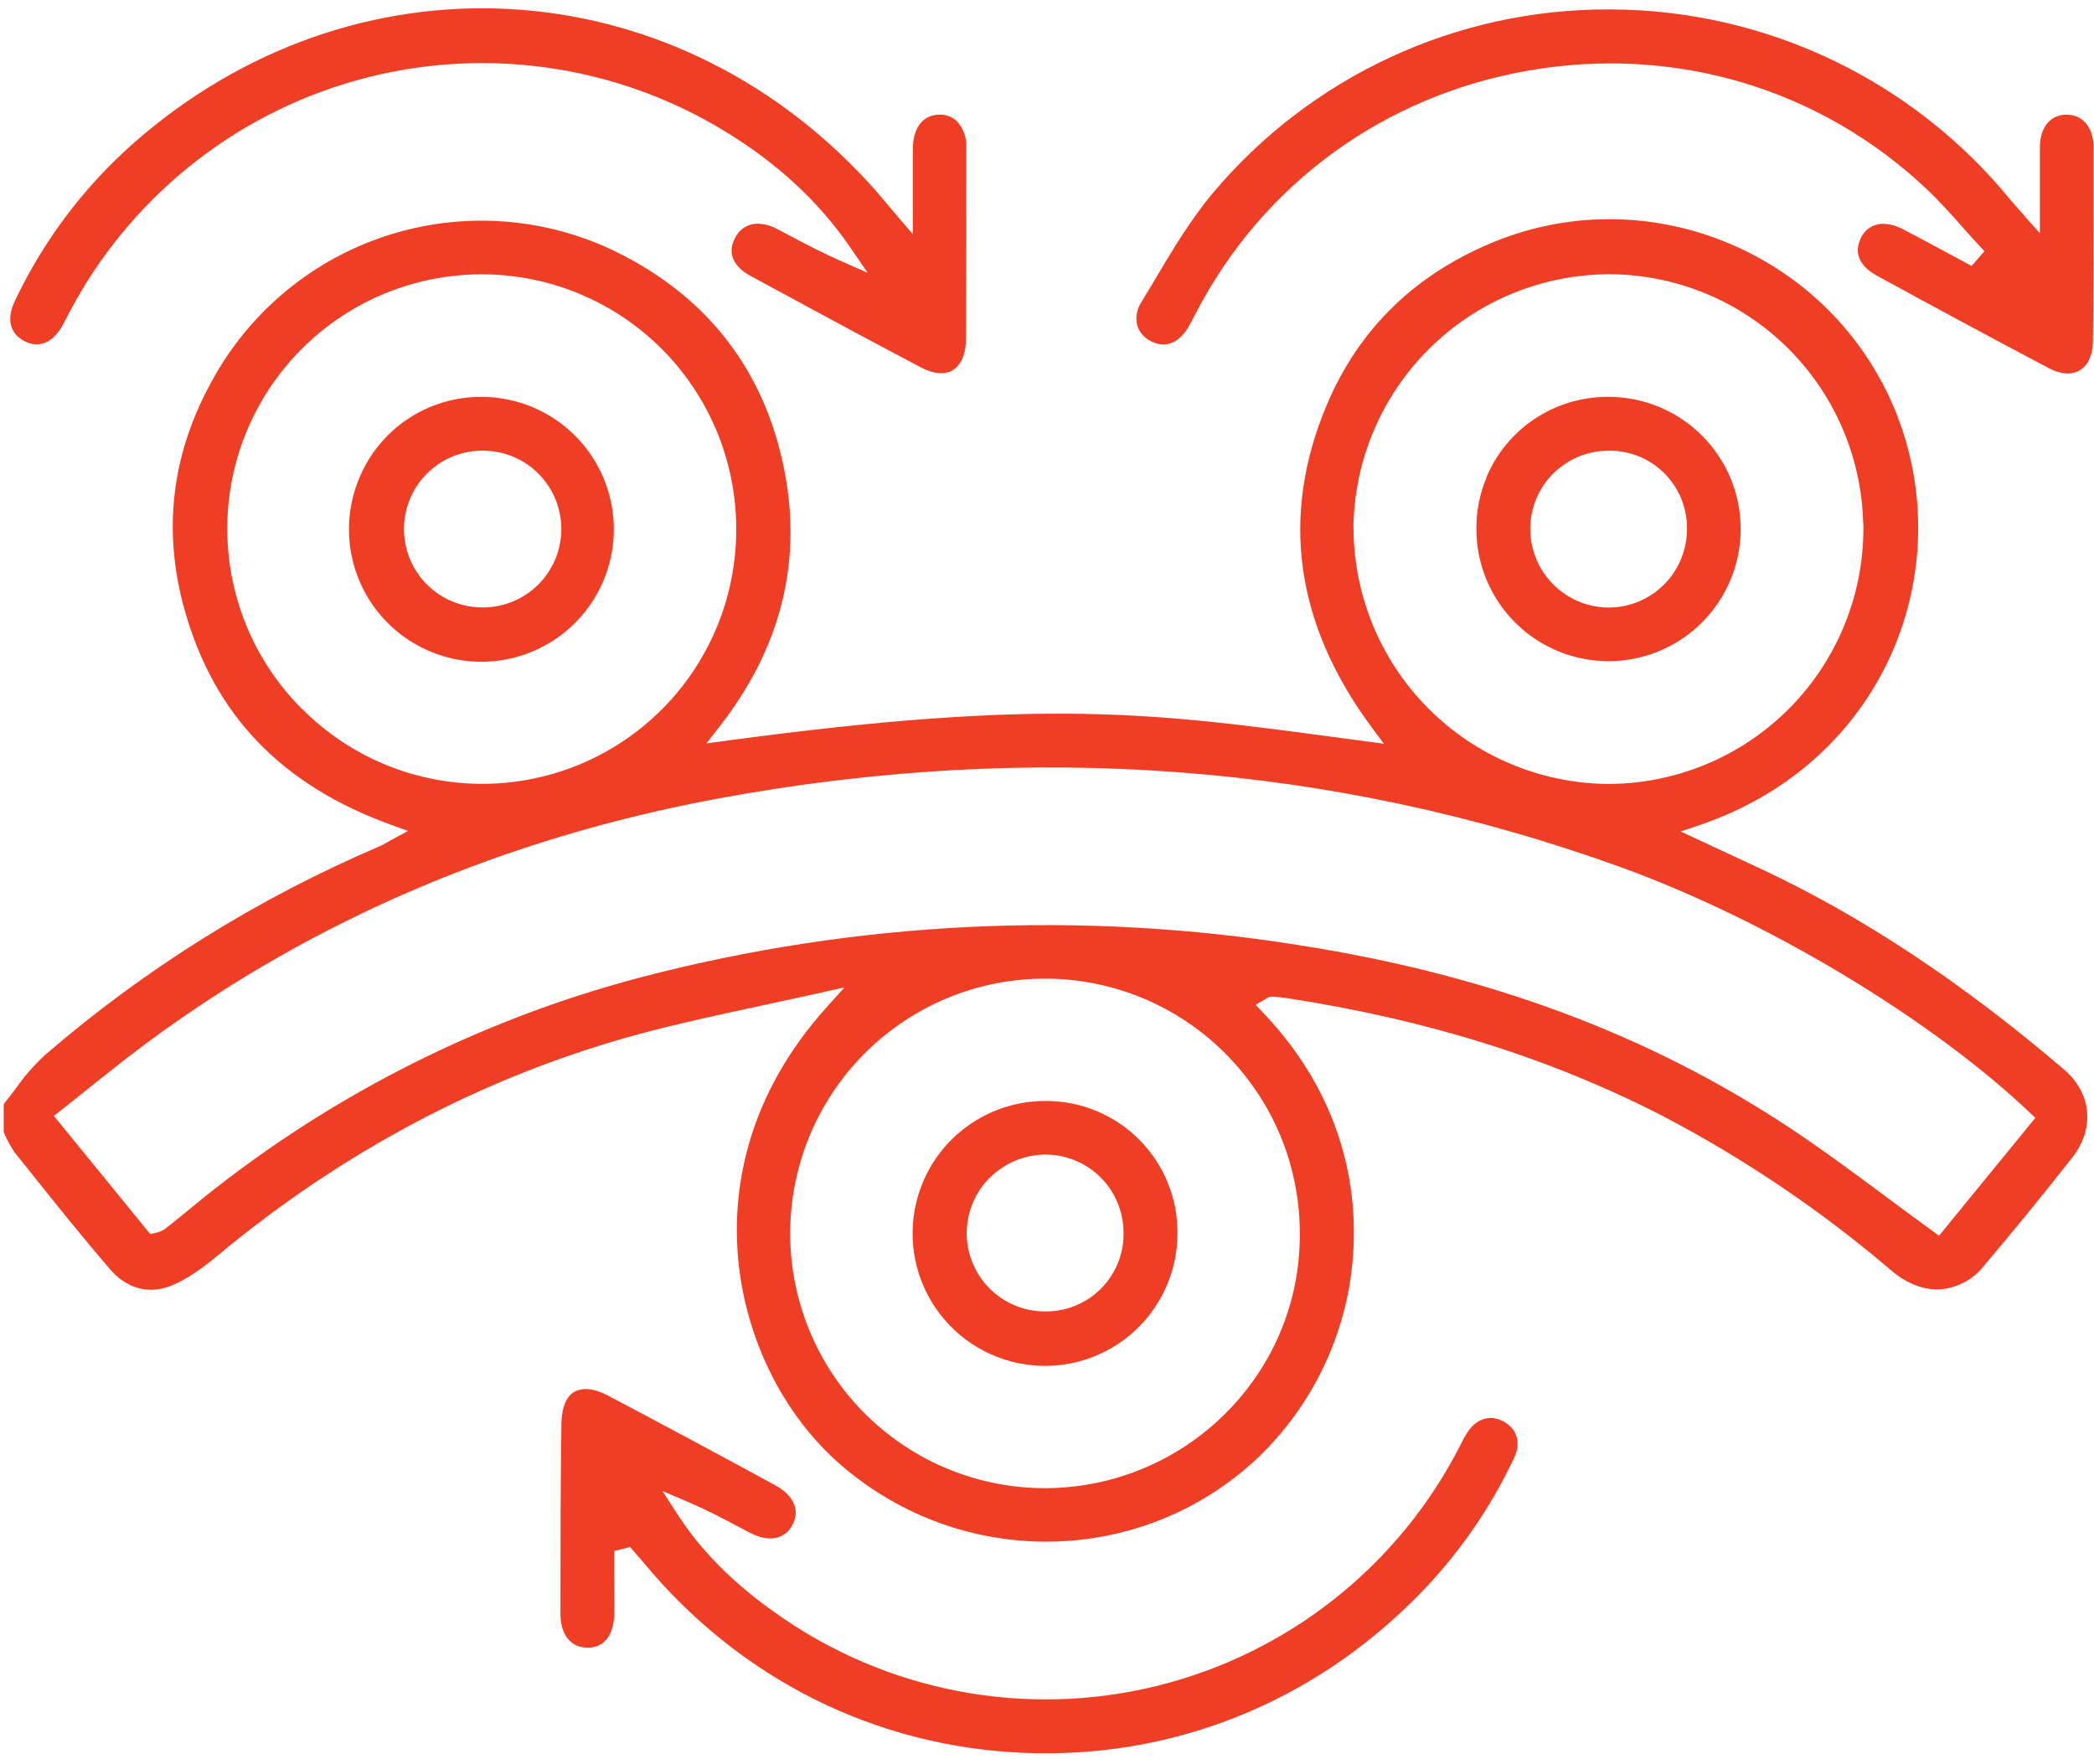
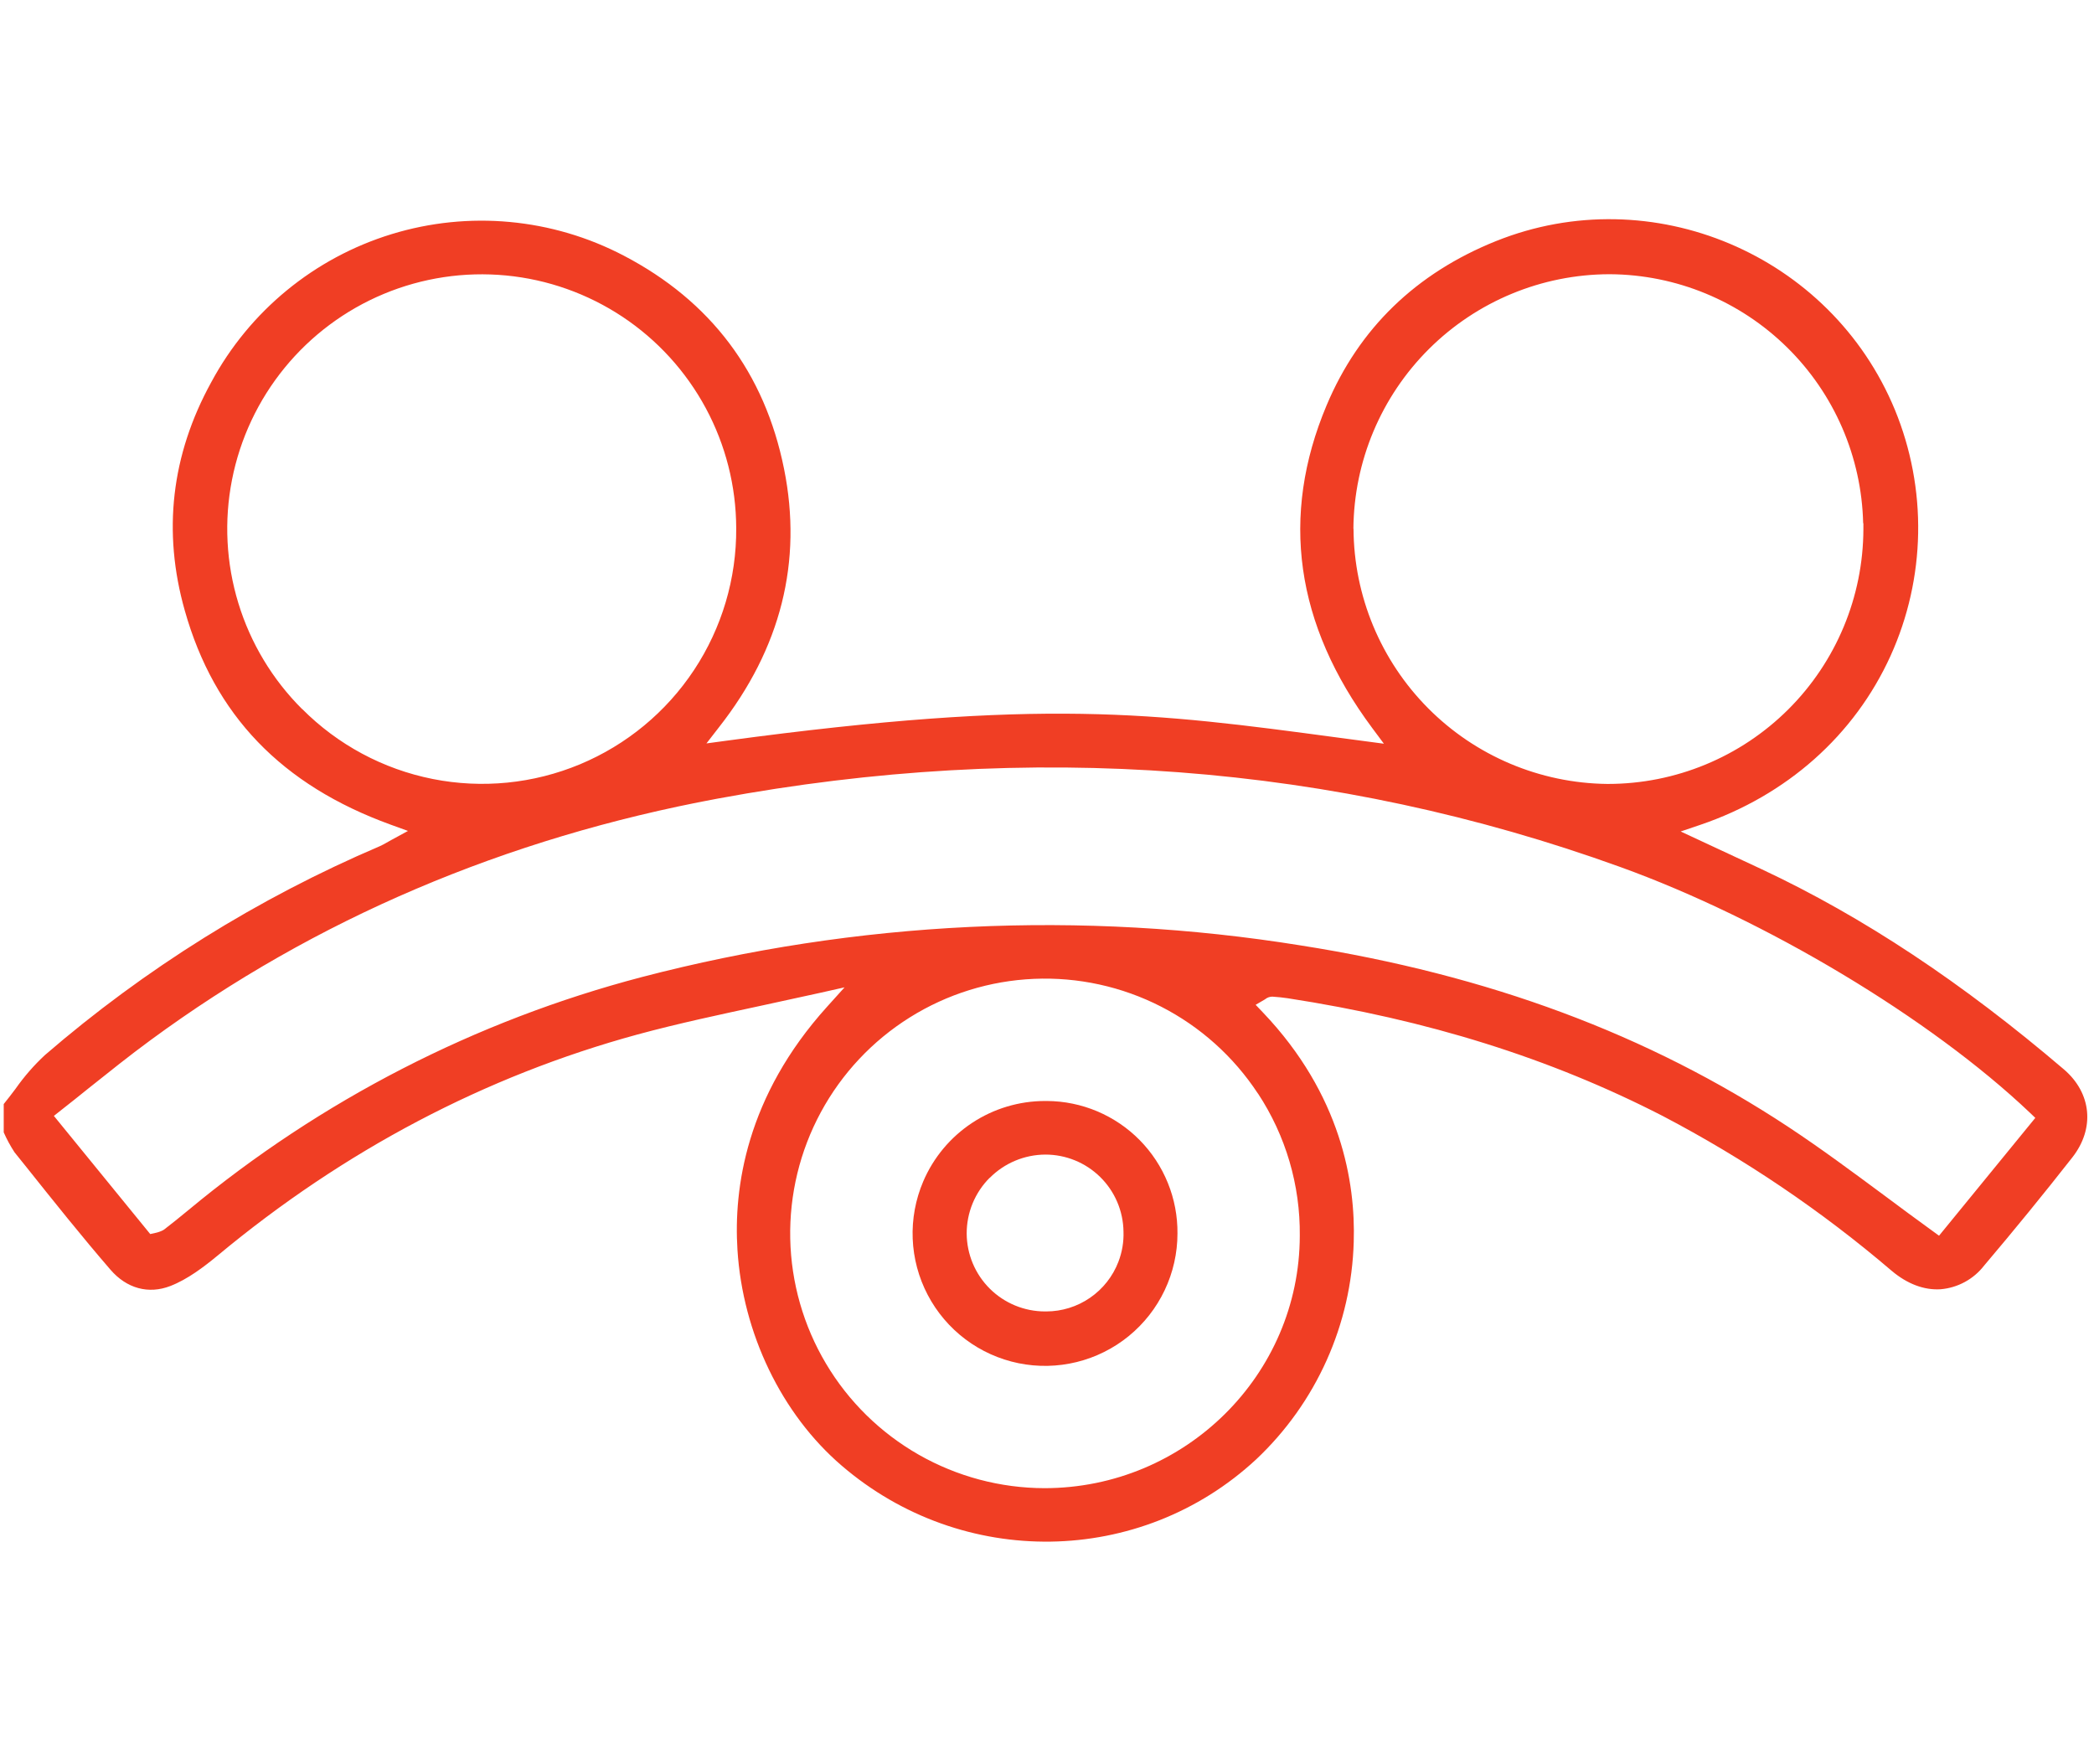
<svg xmlns="http://www.w3.org/2000/svg" width="108" height="91" viewBox="0 0 108 91" fill="none">
  <path d="M85.752 57.555C89.979 59.768 93.945 62.449 97.573 65.549C98.369 66.219 99.238 66.548 100.089 66.494C100.527 66.457 100.953 66.329 101.339 66.119C101.725 65.909 102.064 65.621 102.333 65.273C103.88 63.448 105.411 61.572 106.881 59.696C108.053 58.202 107.878 56.383 106.455 55.16C101.201 50.677 96.102 47.292 90.873 44.837L86.683 42.884L87.69 42.543C92.16 41.023 95.645 37.926 97.509 33.821C98.408 31.834 98.892 29.684 98.93 27.504C98.969 25.323 98.561 23.157 97.733 21.14C94.42 13.116 85.188 9.212 77.156 12.435C73.03 14.094 70.091 16.939 68.424 20.897C66.014 26.617 66.802 32.209 70.772 37.546L71.376 38.357L68.957 38.035C59.499 36.767 53.789 36 37.477 38.201L36.436 38.342L37.076 37.516C40.278 33.443 41.401 28.956 40.438 24.182C39.443 19.227 36.66 15.528 32.169 13.184C28.479 11.254 24.176 10.855 20.194 12.077C16.212 13.298 12.872 16.04 10.898 19.708C8.828 23.469 8.38 27.433 9.53 31.488C11.05 36.88 14.525 40.492 20.149 42.532L21.042 42.856L20.209 43.309L19.94 43.459C19.825 43.528 19.705 43.591 19.582 43.646C13.306 46.325 7.483 49.957 2.318 54.415C1.753 54.94 1.245 55.523 0.802 56.155C0.606 56.415 0.401 56.684 0.192 56.942V58.402C0.35 58.761 0.537 59.105 0.751 59.433L1.357 60.187C2.757 61.943 4.207 63.76 5.697 65.485C6.529 66.451 7.656 66.765 8.787 66.326C9.68 65.98 10.523 65.335 11.229 64.752C17.748 59.329 25.035 55.493 32.888 53.352C35.008 52.776 37.196 52.315 39.309 51.858C40.274 51.644 41.273 51.431 42.248 51.217L43.559 50.923L42.66 51.92C38.474 56.552 37.834 61.297 38.035 64.46C38.306 68.772 40.312 72.93 43.401 75.583C49.627 80.939 58.821 80.804 64.789 75.267C66.324 73.821 67.559 72.086 68.422 70.161C69.286 68.237 69.76 66.161 69.82 64.052C69.916 60.994 69.179 56.46 65.135 52.216L64.761 51.824L65.243 51.542C65.345 51.456 65.473 51.407 65.606 51.403H65.632C65.892 51.42 66.153 51.446 66.407 51.484C73.626 52.596 79.952 54.575 85.752 57.555ZM69.803 27.272C69.83 23.787 71.232 20.453 73.703 17.995C76.174 15.537 79.515 14.152 83 14.143H83.039C86.458 14.165 89.734 15.519 92.171 17.917C94.608 20.315 96.015 23.568 96.094 26.986H96.106V27.298C96.095 30.785 94.702 34.125 92.233 36.587C89.763 39.049 86.419 40.431 82.932 40.432H82.896C79.424 40.393 76.106 38.991 73.658 36.529C71.21 34.066 69.827 30.74 69.809 27.268L69.803 27.272ZM15.586 36.575C14.056 35.052 12.926 33.176 12.295 31.113C11.663 29.049 11.55 26.862 11.966 24.744C12.382 22.626 13.313 20.644 14.678 18.972C16.043 17.301 17.799 15.991 19.79 15.16C21.782 14.329 23.947 14.002 26.095 14.207C28.244 14.412 30.308 15.145 32.106 16.338C33.904 17.532 35.379 19.151 36.402 21.051C37.425 22.951 37.964 25.074 37.971 27.232C37.99 29.834 37.233 32.383 35.798 34.553C34.363 36.724 32.314 38.417 29.913 39.419C27.511 40.42 24.866 40.684 22.314 40.176C19.762 39.668 17.419 38.411 15.584 36.566L15.586 36.575ZM64.88 56.396C66.314 58.572 67.065 61.127 67.038 63.732C67.028 70.908 61.124 76.753 53.866 76.753C51.593 76.748 49.36 76.153 47.386 75.028C45.411 73.901 43.762 72.283 42.601 70.329C41.439 68.375 40.804 66.153 40.757 63.881C40.711 61.608 41.255 59.363 42.336 57.363C43.417 55.364 44.998 53.679 46.925 52.473C48.852 51.267 51.059 50.582 53.33 50.485C55.601 50.387 57.858 50.88 59.882 51.916C61.905 52.952 63.625 54.494 64.874 56.394L64.88 56.396ZM33.108 50.391C24.529 52.64 16.546 56.741 9.722 62.407C9.231 62.812 8.845 63.122 8.467 63.412L8.397 63.455C8.272 63.517 8.139 63.563 8.002 63.591L7.748 63.647L2.779 57.553L3.118 57.284C3.608 56.9 4.089 56.517 4.561 56.135C5.65 55.267 6.676 54.445 7.763 53.647C16.245 47.41 26.083 43.219 37.006 41.19C53.139 38.201 68.81 39.379 83.568 44.716C91.071 47.426 99.558 52.515 104.687 57.382L104.973 57.655L100.008 63.732L99.682 63.495C98.853 62.898 98.034 62.287 97.242 61.698C95.534 60.434 93.927 59.239 92.226 58.116C84.994 53.346 76.772 50.285 67.085 48.761C55.769 46.941 44.198 47.496 33.108 50.391Z" fill="#F03E24" />
-   <path d="M77.54 73.31C76.842 72.934 76.121 73.169 75.656 73.918L75.643 73.939C75.557 74.07 75.48 74.206 75.414 74.347L75.318 74.535C73.755 77.607 71.548 80.306 68.847 82.449C66.147 84.591 63.017 86.127 59.67 86.951C56.323 87.775 52.838 87.869 49.451 87.226C46.065 86.582 42.857 85.217 40.045 83.222C37.836 81.675 36.158 79.989 34.922 78.07L34.167 76.9L35.448 77.447C36.376 77.841 37.26 78.3 38.116 78.757L38.677 79.052C39.646 79.555 40.464 79.408 40.867 78.657C41.271 77.905 40.95 77.133 40.003 76.614C37.121 75.043 34.201 73.478 31.326 71.961C30.643 71.604 30.045 71.544 29.618 71.79C29.191 72.035 28.978 72.605 28.956 73.387C28.905 76.672 28.905 80.004 28.905 83.244C28.905 84.311 29.443 84.979 30.301 84.979C31.516 84.979 31.674 83.756 31.684 83.231C31.697 82.591 31.684 81.933 31.684 81.299C31.684 80.975 31.684 80.659 31.684 80.326V79.991L32.5 79.79L32.671 79.989C32.724 80.053 32.779 80.115 32.833 80.177C32.957 80.317 33.083 80.458 33.202 80.603C38.156 86.58 45.096 90.064 52.737 90.401C60.379 90.738 67.617 87.876 73.094 82.341C75.151 80.262 76.84 77.849 78.087 75.203C78.465 74.422 78.253 73.694 77.54 73.31Z" fill="#F03E24" />
-   <path d="M96.811 14.224C99.424 15.65 102.521 17.328 105.669 18.988C106.278 19.311 106.845 19.349 107.268 19.097C107.691 18.845 107.936 18.316 107.945 17.616C107.974 14.952 107.972 12.241 107.97 9.62V7.543C107.97 6.568 107.409 5.912 106.583 5.912C105.757 5.912 105.225 6.553 105.21 7.554C105.21 8.194 105.21 8.847 105.21 9.596C105.21 10.002 105.21 10.433 105.21 10.905V12.028L104.455 11.189L104.773 10.905L104.455 11.176C104.041 10.713 103.853 10.499 103.671 10.284C101.182 7.242 98.052 4.787 94.505 3.094C90.957 1.4 87.081 0.51 83.15 0.486H82.936C79.066 0.479 75.24 1.318 71.728 2.944C68.215 4.57 65.1 6.944 62.601 9.9C61.418 11.298 60.445 12.937 59.506 14.523C59.292 14.877 59.079 15.234 58.865 15.59C58.749 15.763 58.67 15.958 58.633 16.163C58.596 16.368 58.603 16.579 58.652 16.781C58.709 16.962 58.803 17.128 58.928 17.27C59.053 17.413 59.206 17.527 59.378 17.607C60.127 17.987 60.844 17.682 61.346 16.773C61.414 16.651 61.478 16.527 61.542 16.403L61.692 16.122C65.152 9.46 71.431 4.9 78.917 3.624C86.403 2.348 93.833 4.559 99.312 9.699C99.998 10.339 100.63 11.048 101.234 11.731C101.515 12.047 101.799 12.371 102.087 12.674L102.348 12.956L101.686 13.716L101.387 13.554C101.077 13.39 100.769 13.224 100.463 13.056C99.707 12.649 98.926 12.226 98.153 11.827C97.841 11.652 97.491 11.555 97.133 11.543C96.893 11.539 96.657 11.604 96.453 11.732C96.249 11.859 96.086 12.043 95.985 12.26C95.464 13.293 96.277 13.936 96.811 14.224Z" fill="#F03E24" />
-   <path d="M38.711 14.233C41.663 15.834 44.556 17.398 47.48 18.941C48.135 19.289 48.726 19.343 49.143 19.093C49.559 18.843 49.817 18.263 49.822 17.481C49.839 14.194 49.839 10.851 49.839 7.62C49.852 7.373 49.817 7.126 49.735 6.892C49.653 6.659 49.526 6.444 49.36 6.26C49.239 6.143 49.095 6.053 48.937 5.993C48.779 5.933 48.611 5.906 48.443 5.912C47.599 5.925 47.089 6.587 47.079 7.68V12.077L46.327 11.199C46.114 10.945 45.92 10.719 45.742 10.51C45.384 10.083 45.102 9.748 44.799 9.424C34.538 -1.755 18.224 -2.619 6.854 7.413C4.298 9.678 2.227 12.437 0.766 15.524C0.322 16.448 0.505 17.204 1.267 17.597C2.335 18.143 2.996 17.202 3.233 16.77C3.3 16.651 3.361 16.529 3.425 16.408L3.524 16.216C5.046 13.286 7.155 10.702 9.719 8.623C12.283 6.544 15.248 5.015 18.428 4.131C21.609 3.247 24.938 3.028 28.207 3.486C31.476 3.945 34.616 5.071 37.431 6.796C40.158 8.469 42.276 10.446 43.907 12.837L44.748 14.068L43.384 13.468C42.464 13.065 41.578 12.6 40.72 12.149C40.506 12.034 40.293 11.921 40.08 11.81C39.774 11.641 39.433 11.547 39.085 11.537C38.84 11.534 38.6 11.602 38.393 11.732C38.186 11.861 38.02 12.048 37.915 12.269C37.501 13.022 37.798 13.737 38.711 14.233Z" fill="#F03E24" />
  <path d="M47.616 60.934C47.219 61.866 47.033 62.874 47.073 63.886C47.113 64.899 47.378 65.89 47.849 66.787C48.319 67.684 48.983 68.466 49.793 69.075C50.602 69.684 51.538 70.105 52.53 70.308C53.523 70.511 54.548 70.49 55.532 70.248C56.516 70.006 57.433 69.548 58.218 68.907C59.003 68.266 59.635 67.459 60.069 66.544C60.504 65.628 60.729 64.628 60.729 63.615C60.737 62.724 60.569 61.84 60.234 61.014C59.9 60.188 59.406 59.437 58.781 58.802C58.155 58.167 57.411 57.663 56.59 57.316C55.769 56.97 54.888 56.789 53.996 56.784H53.901C52.562 56.784 51.252 57.177 50.135 57.915C49.018 58.653 48.142 59.702 47.616 60.934ZM51.044 60.752C51.42 60.373 51.866 60.071 52.358 59.865C52.85 59.658 53.378 59.551 53.911 59.548C54.971 59.546 55.989 59.962 56.744 60.705C57.499 61.448 57.931 62.459 57.945 63.519C57.964 64.05 57.874 64.58 57.683 65.077C57.394 65.83 56.884 66.477 56.22 66.934C55.556 67.392 54.769 67.637 53.962 67.638H53.898C52.831 67.638 51.808 67.216 51.051 66.465C50.294 65.713 49.865 64.692 49.858 63.625C49.856 63.091 49.96 62.561 50.163 62.066C50.367 61.572 50.666 61.122 51.044 60.744V60.752Z" fill="#F03E24" />
-   <path d="M18.534 24.647C17.965 25.997 17.845 27.494 18.192 28.917C18.538 30.34 19.333 31.614 20.459 32.551C21.585 33.488 22.983 34.038 24.445 34.12C25.908 34.202 27.358 33.811 28.582 33.006C29.805 32.201 30.738 31.024 31.242 29.649C31.745 28.273 31.794 26.773 31.379 25.367C30.965 23.963 30.11 22.728 28.94 21.846C27.771 20.964 26.349 20.482 24.884 20.47H24.788C23.449 20.471 22.141 20.868 21.028 21.611C19.915 22.355 19.047 23.411 18.534 24.647ZM21.165 25.682C21.591 24.698 22.39 23.923 23.385 23.526C23.879 23.332 24.406 23.236 24.937 23.242C26.009 23.25 27.035 23.683 27.787 24.447C28.54 25.21 28.959 26.242 28.951 27.314C28.944 28.386 28.51 29.412 27.747 30.164C26.983 30.917 25.952 31.336 24.88 31.328H24.816C24.151 31.318 23.499 31.144 22.917 30.822C22.336 30.5 21.843 30.039 21.482 29.481C21.121 28.922 20.903 28.284 20.848 27.621C20.793 26.958 20.902 26.293 21.165 25.682Z" fill="#F03E24" />
-   <path d="M76.661 24.645C76.316 25.475 76.141 26.367 76.146 27.266C76.143 28.613 76.538 29.931 77.283 31.053C78.027 32.175 79.088 33.052 80.33 33.572C81.573 34.092 82.941 34.232 84.263 33.975C85.585 33.718 86.802 33.075 87.758 32.127C88.715 31.179 89.37 29.969 89.639 28.649C89.909 27.329 89.782 25.96 89.273 24.712C88.765 23.465 87.898 22.396 86.783 21.641C85.668 20.886 84.354 20.479 83.007 20.47H82.896C81.559 20.47 80.252 20.866 79.14 21.61C78.029 22.353 77.163 23.409 76.652 24.645H76.661ZM79.209 25.782C79.506 25.04 80.017 24.402 80.677 23.951C81.336 23.499 82.115 23.253 82.915 23.244C83.45 23.23 83.982 23.323 84.48 23.519C84.978 23.714 85.431 24.008 85.813 24.382C86.195 24.757 86.497 25.204 86.702 25.698C86.907 26.192 87.011 26.723 87.007 27.257C87.011 27.791 86.91 28.32 86.709 28.814C86.508 29.309 86.211 29.759 85.836 30.137C85.46 30.517 85.013 30.817 84.52 31.023C84.028 31.228 83.5 31.334 82.966 31.334C82.306 31.332 81.656 31.169 81.073 30.858C80.49 30.547 79.992 30.099 79.621 29.552C79.251 29.005 79.02 28.376 78.948 27.72C78.876 27.063 78.966 26.399 79.209 25.785V25.782Z" fill="#F03E24" />
</svg>